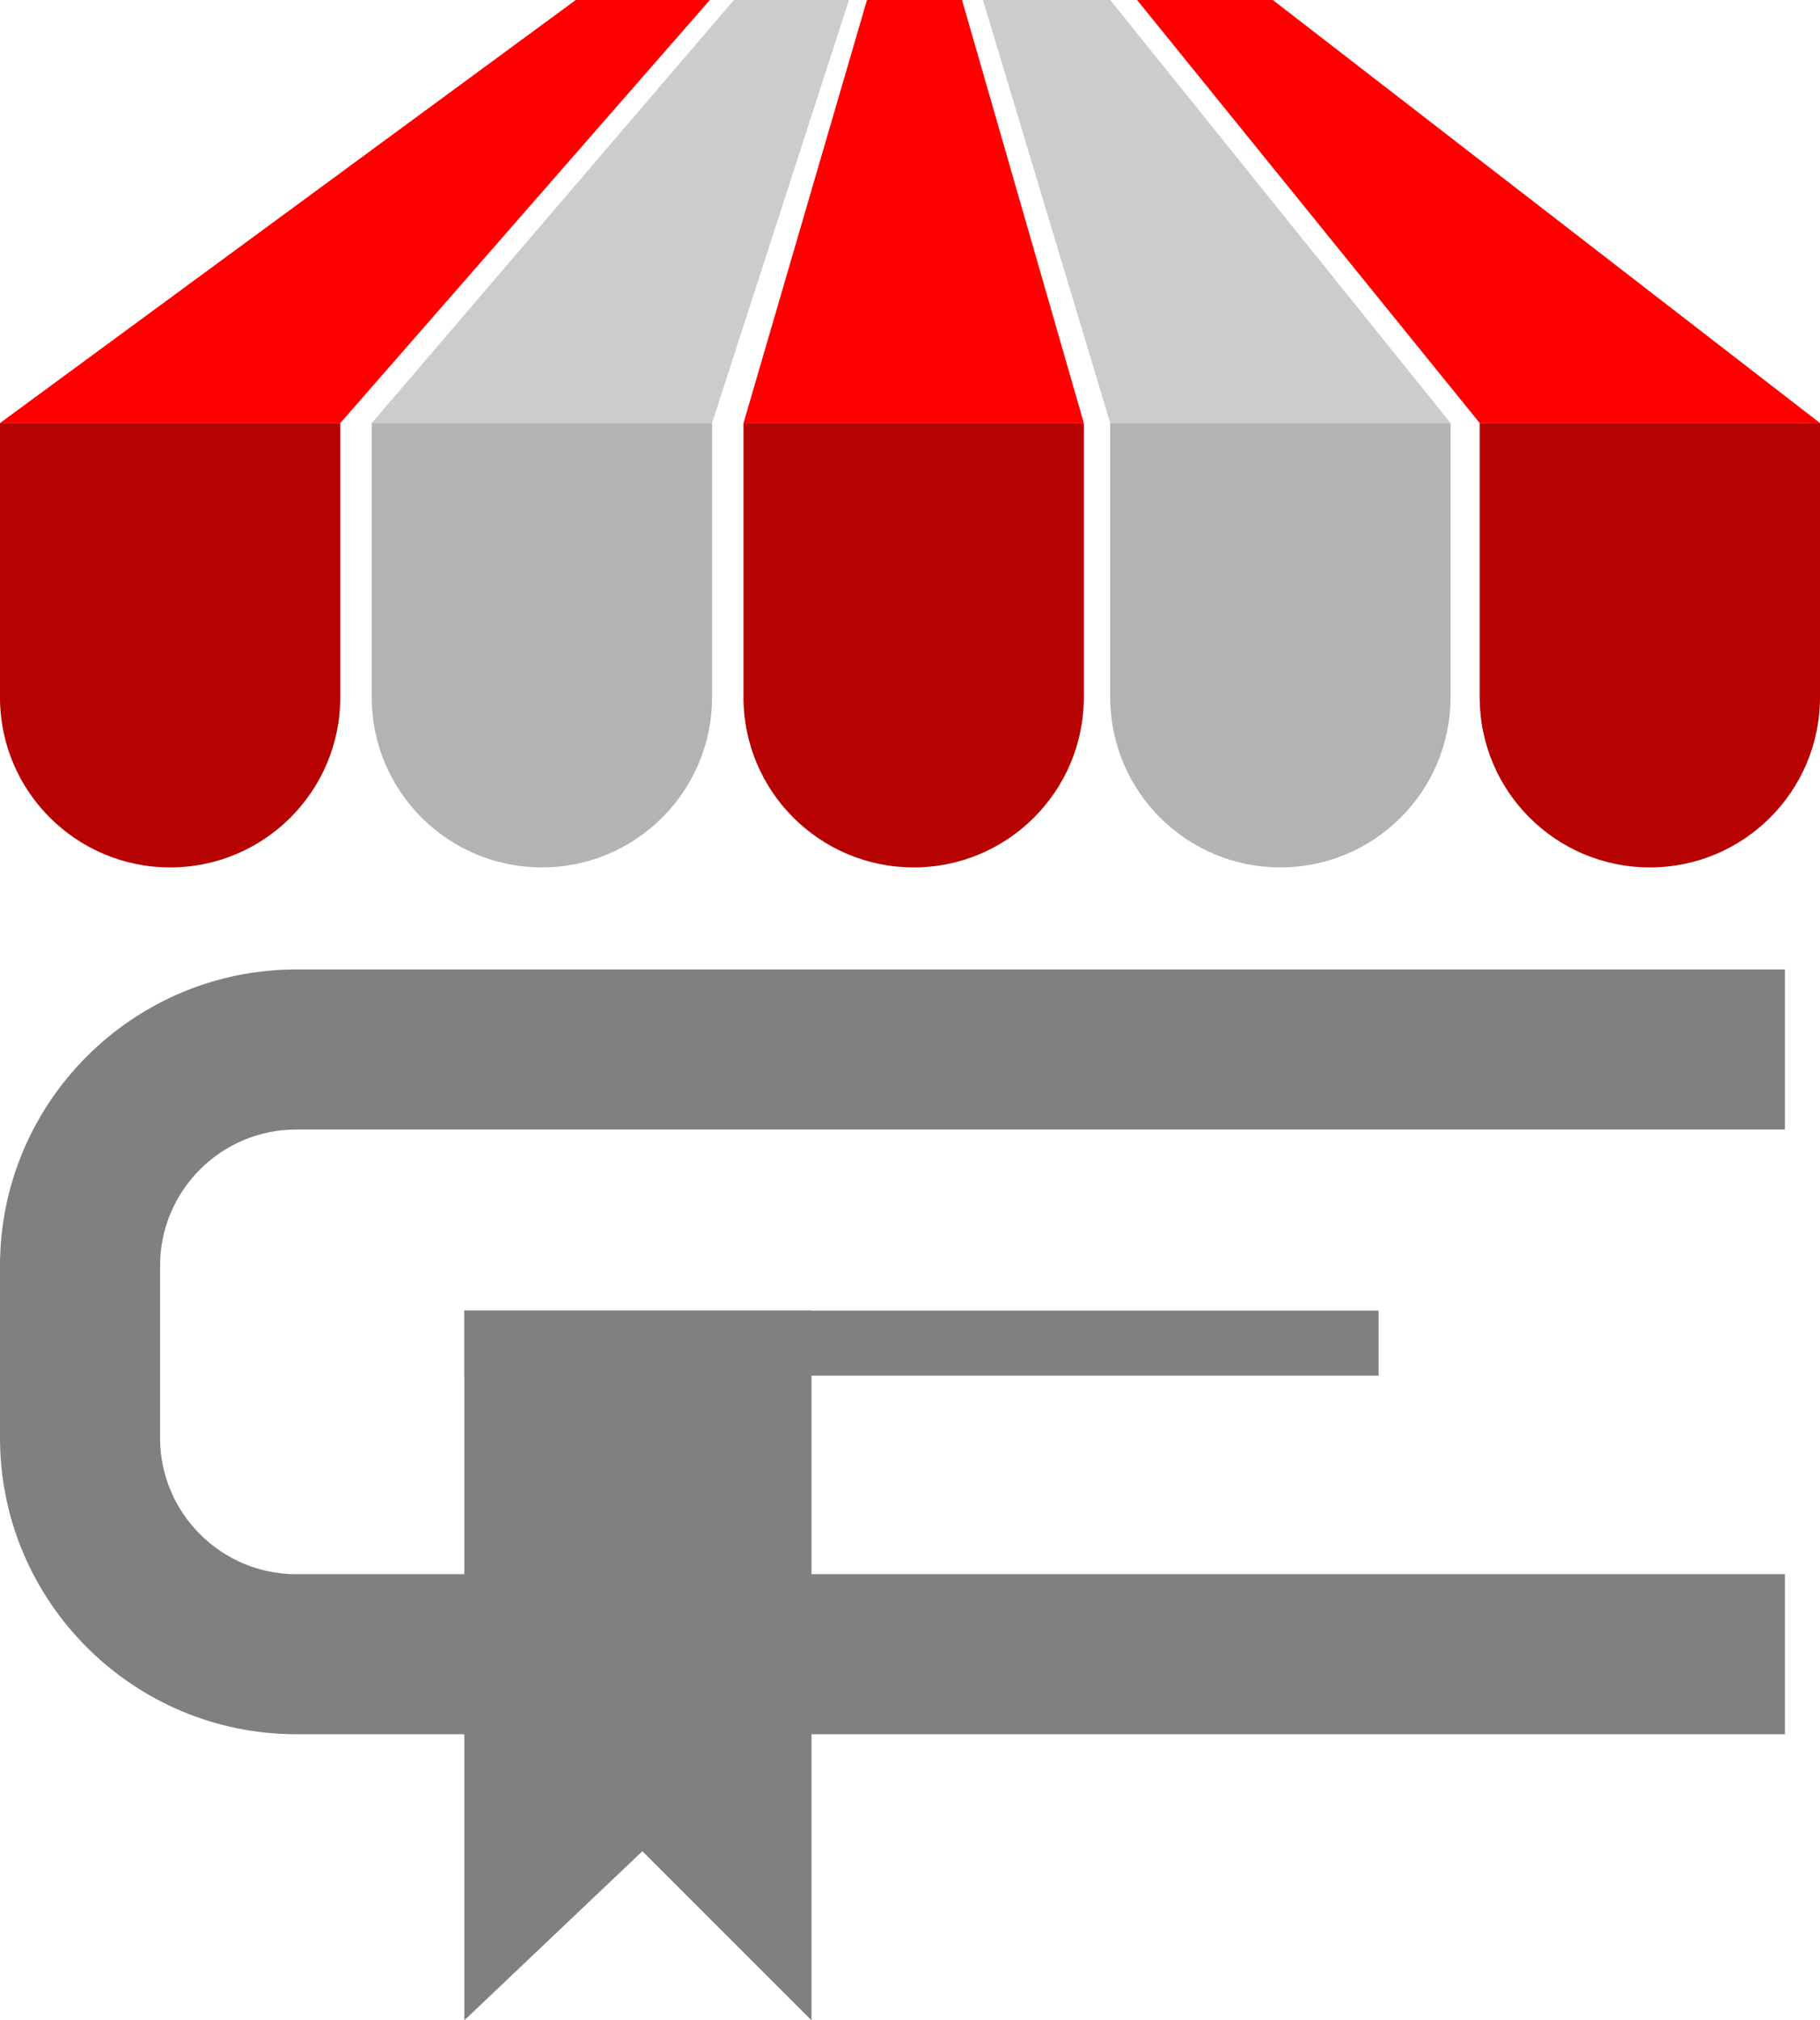
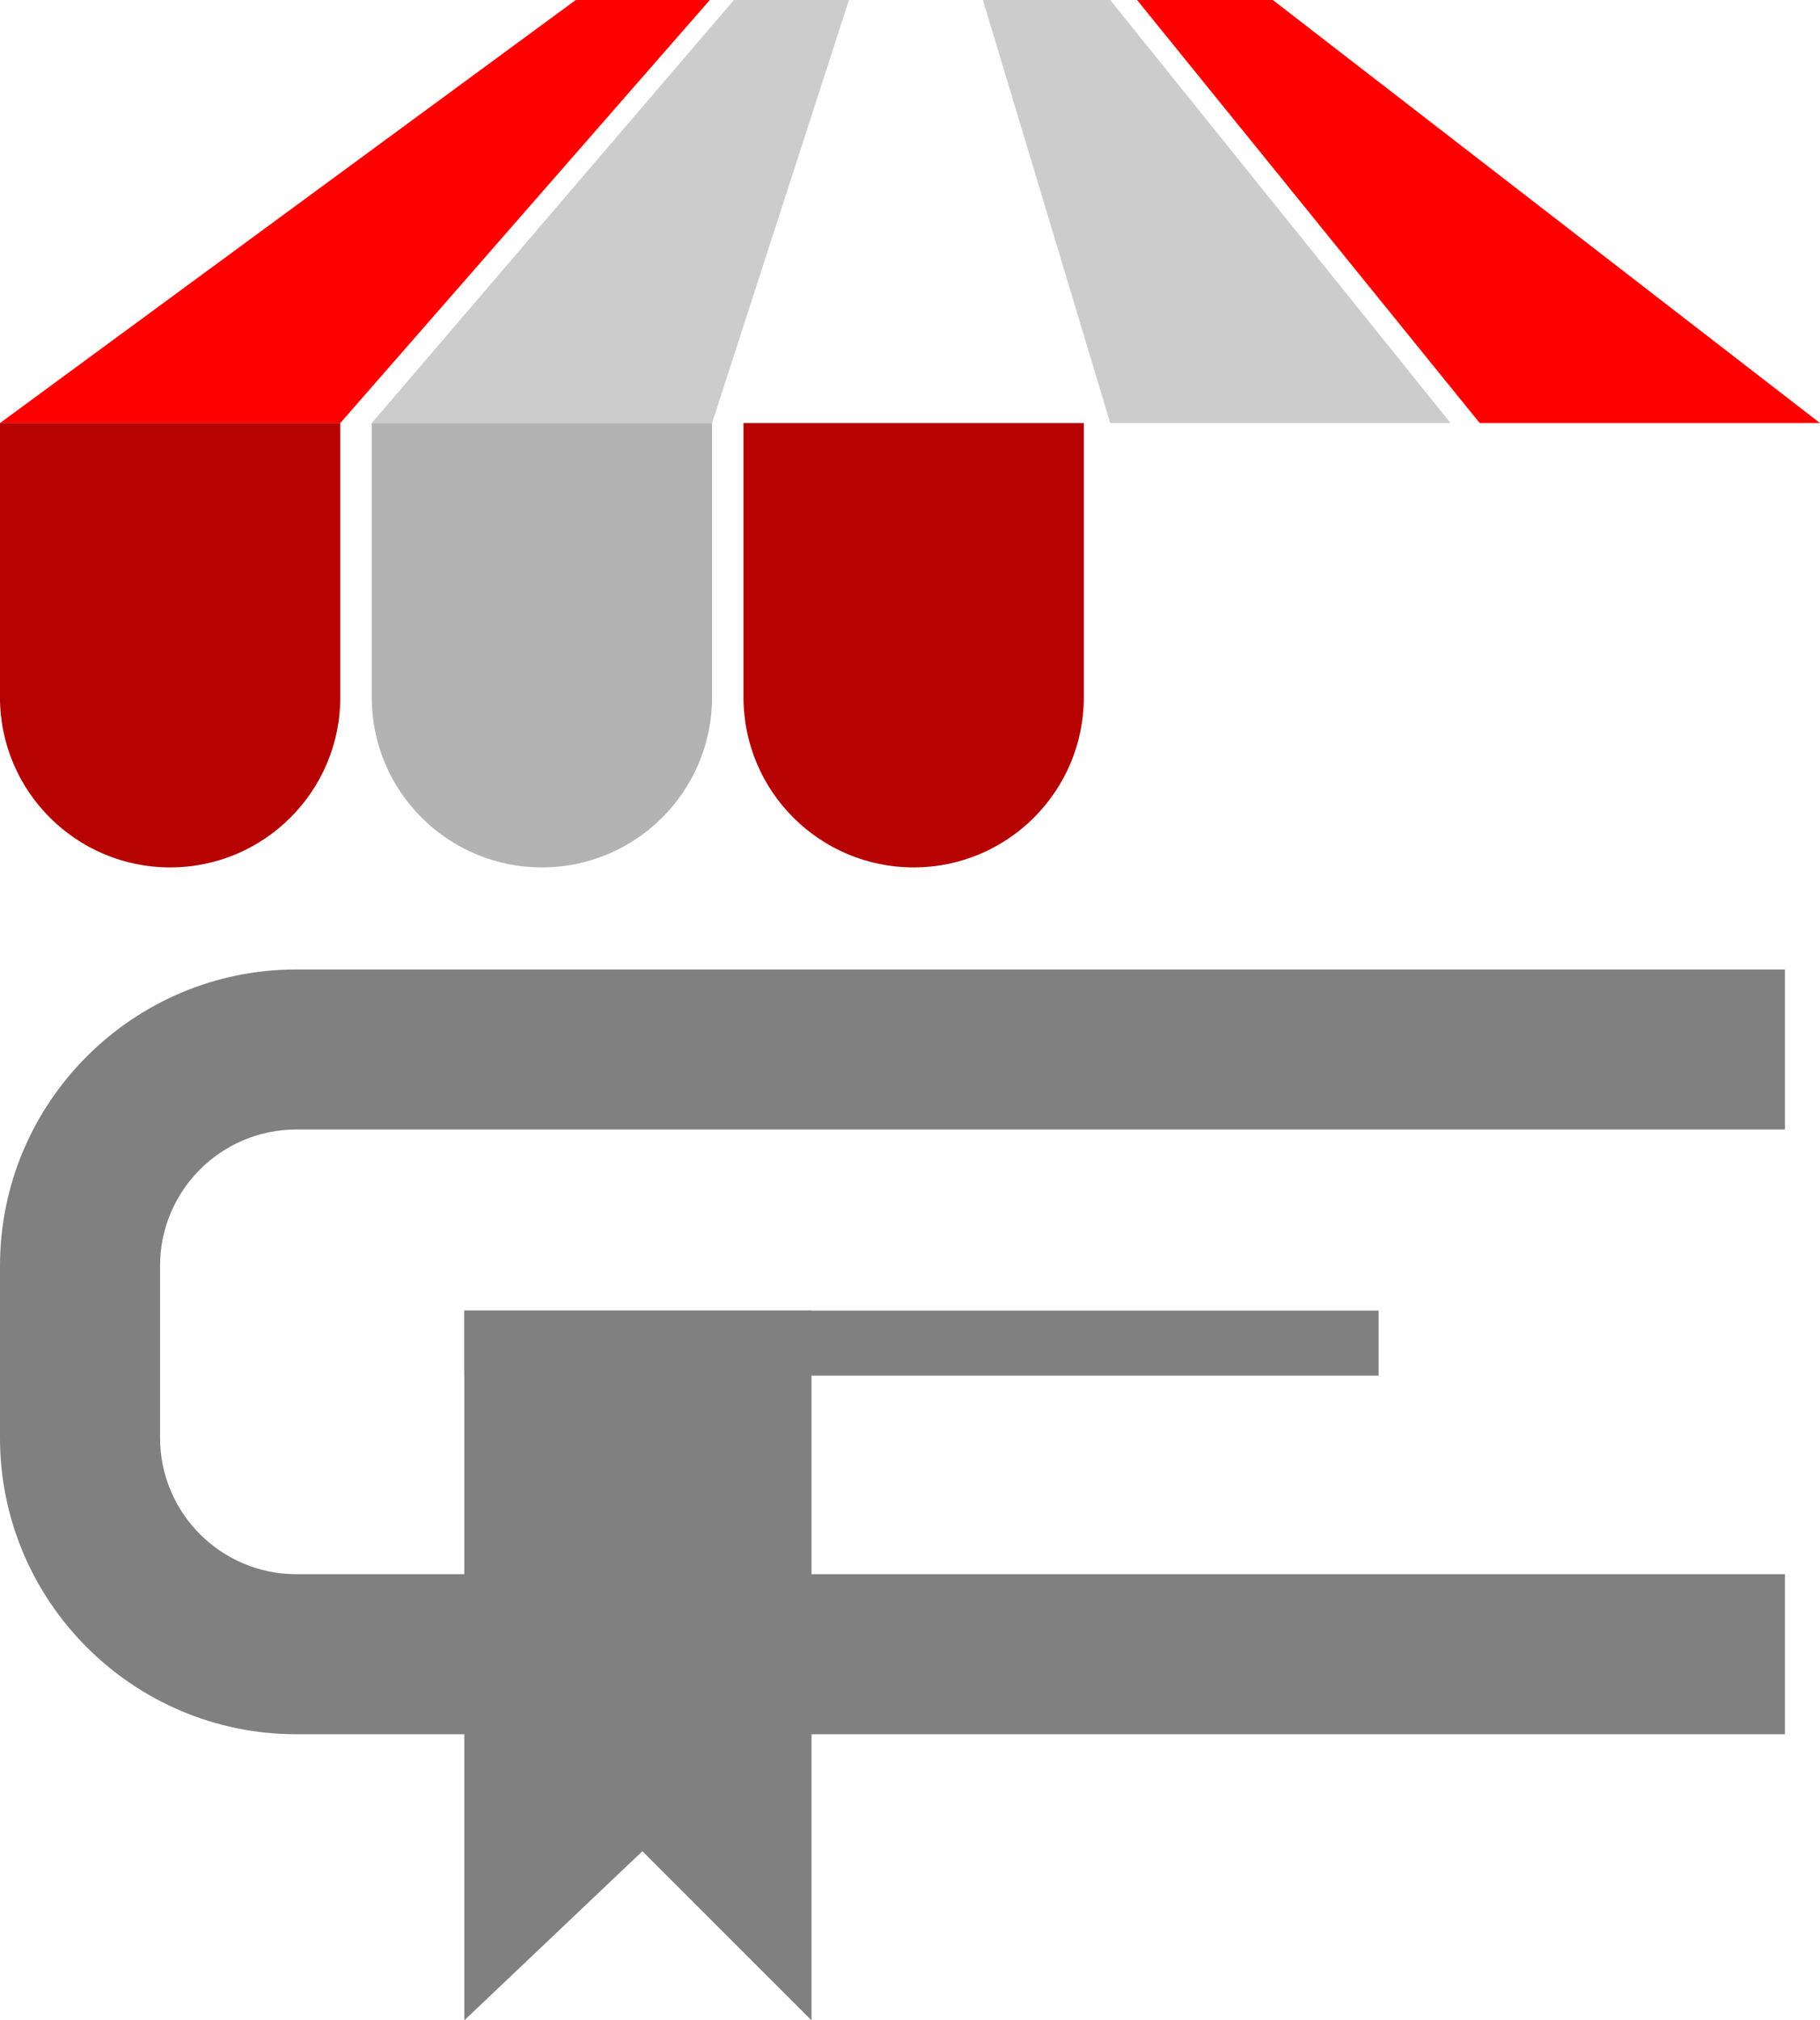
<svg xmlns="http://www.w3.org/2000/svg" version="1.1" width="578.18" height="641.89">
  <svg id="SvgjsSvg1008" data-name="Layer 2" viewBox="0 0 578.18 641.89">
    <defs>
      <style>
      .cls-1 {
        fill: #b3b3b3;
      }

      .cls-1, .cls-2, .cls-3, .cls-4, .cls-5 {
        stroke-width: 0px;
      }

      .cls-2 {
        fill: gray;
      }

      .cls-3 {
        fill: #b70202;
      }

      .cls-4 {
        fill: red;
      }

      .cls-5 {
        fill: #ccc;
      }
    </style>
    </defs>
    <g id="SvgjsG1007" data-name="Layer 1">
      <polygon class="cls-4" points="182.91 0 0 134.41 108.11 134.41 225.5 0 182.91 0" />
      <path class="cls-3" d="M0,134.41h108.11v87.12c0,29.85-24.2,54.06-54.06,54.06h0c-29.85,0-54.06-24.2-54.06-54.06v-87.12Z" />
      <path class="cls-1" d="M118.1,134.41h108.11v87.12c0,29.85-24.2,54.06-54.06,54.06h0c-29.85,0-54.06-24.2-54.06-54.06v-87.12Z" />
      <path class="cls-3" d="M236.2,134.41h108.11v87.12c0,29.85-24.2,54.06-54.06,54.06h0c-29.85,0-54.06-24.2-54.06-54.06v-87.12Z" />
-       <path class="cls-1" d="M352.7,134.41h108.11v87.12c0,29.85-24.2,54.06-54.06,54.06h0c-29.85,0-54.06-24.2-54.06-54.06v-87.12Z" />
-       <path class="cls-3" d="M470.07,134.41h108.11v87.12c0,29.85-24.2,54.06-54.06,54.06h0c-29.85,0-54.06-24.2-54.06-54.06v-87.12Z" />
      <polygon class="cls-5" points="233.15 0 269.7 0 226.21 134.41 118.1 134.41 233.15 0" />
-       <polygon class="cls-4" points="275.42 0 305.62 0 344.31 134.41 236.2 134.41 275.42 0" />
      <polygon class="cls-5" points="312.26 0 352.7 0 460.81 134.41 352.7 134.41 312.26 0" />
      <polygon class="cls-4" points="361.22 0 470.07 134.41 578.18 134.41 404.35 0 361.22 0" />
      <polyline class="cls-2" points="257.8 416.4 257.8 641.89 204.07 588.16 147.5 641.89 147.5 416.4" />
      <rect class="cls-2" x="147.5" y="416.4" width="290.46" height="20.65" />
      <path class="cls-2" d="M567.03,550.99H94.13c-51.9,0-94.13-42.23-94.13-94.13v-54.72c0-51.9,42.23-94.13,94.13-94.13h472.9v50.85H94.13c-23.87,0-43.28,19.42-43.28,43.28v54.72c0,23.87,19.42,43.28,43.28,43.28h472.9v50.85Z" />
    </g>
  </svg>
  <style>@media (prefers-color-scheme: light) { :root { filter: none; } }
@media (prefers-color-scheme: dark) { :root { filter: none; } }
</style>
</svg>